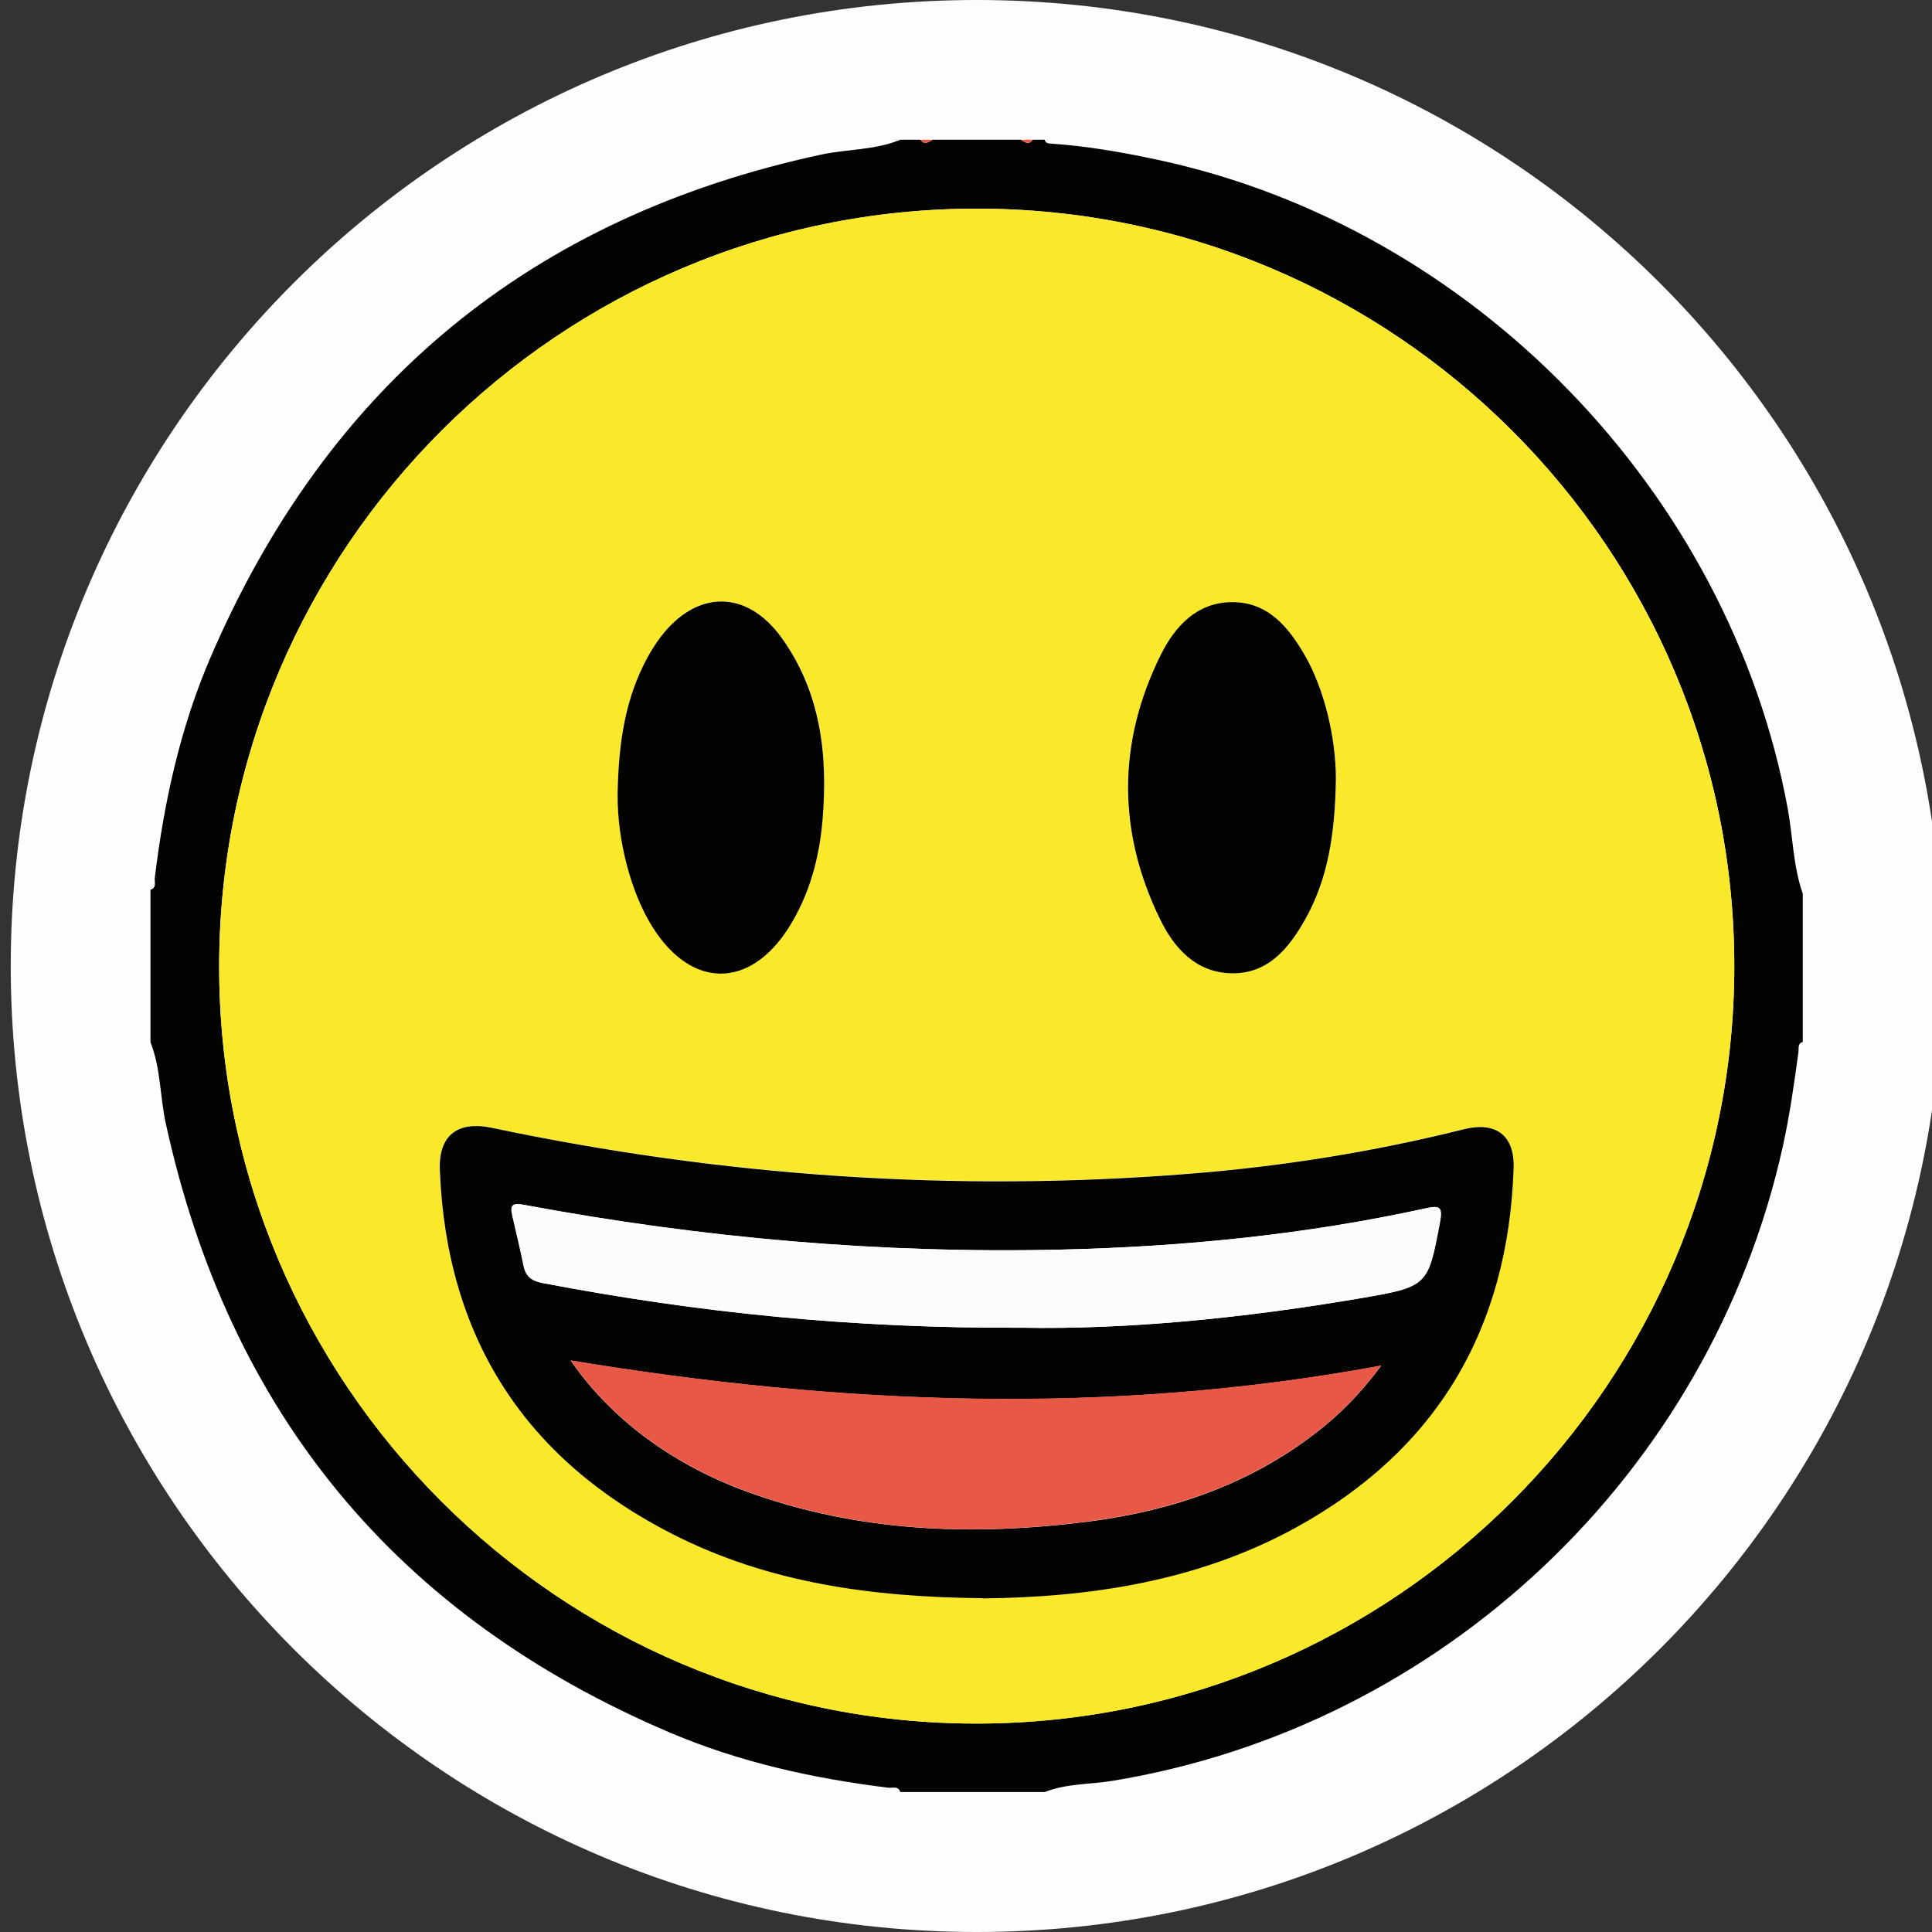
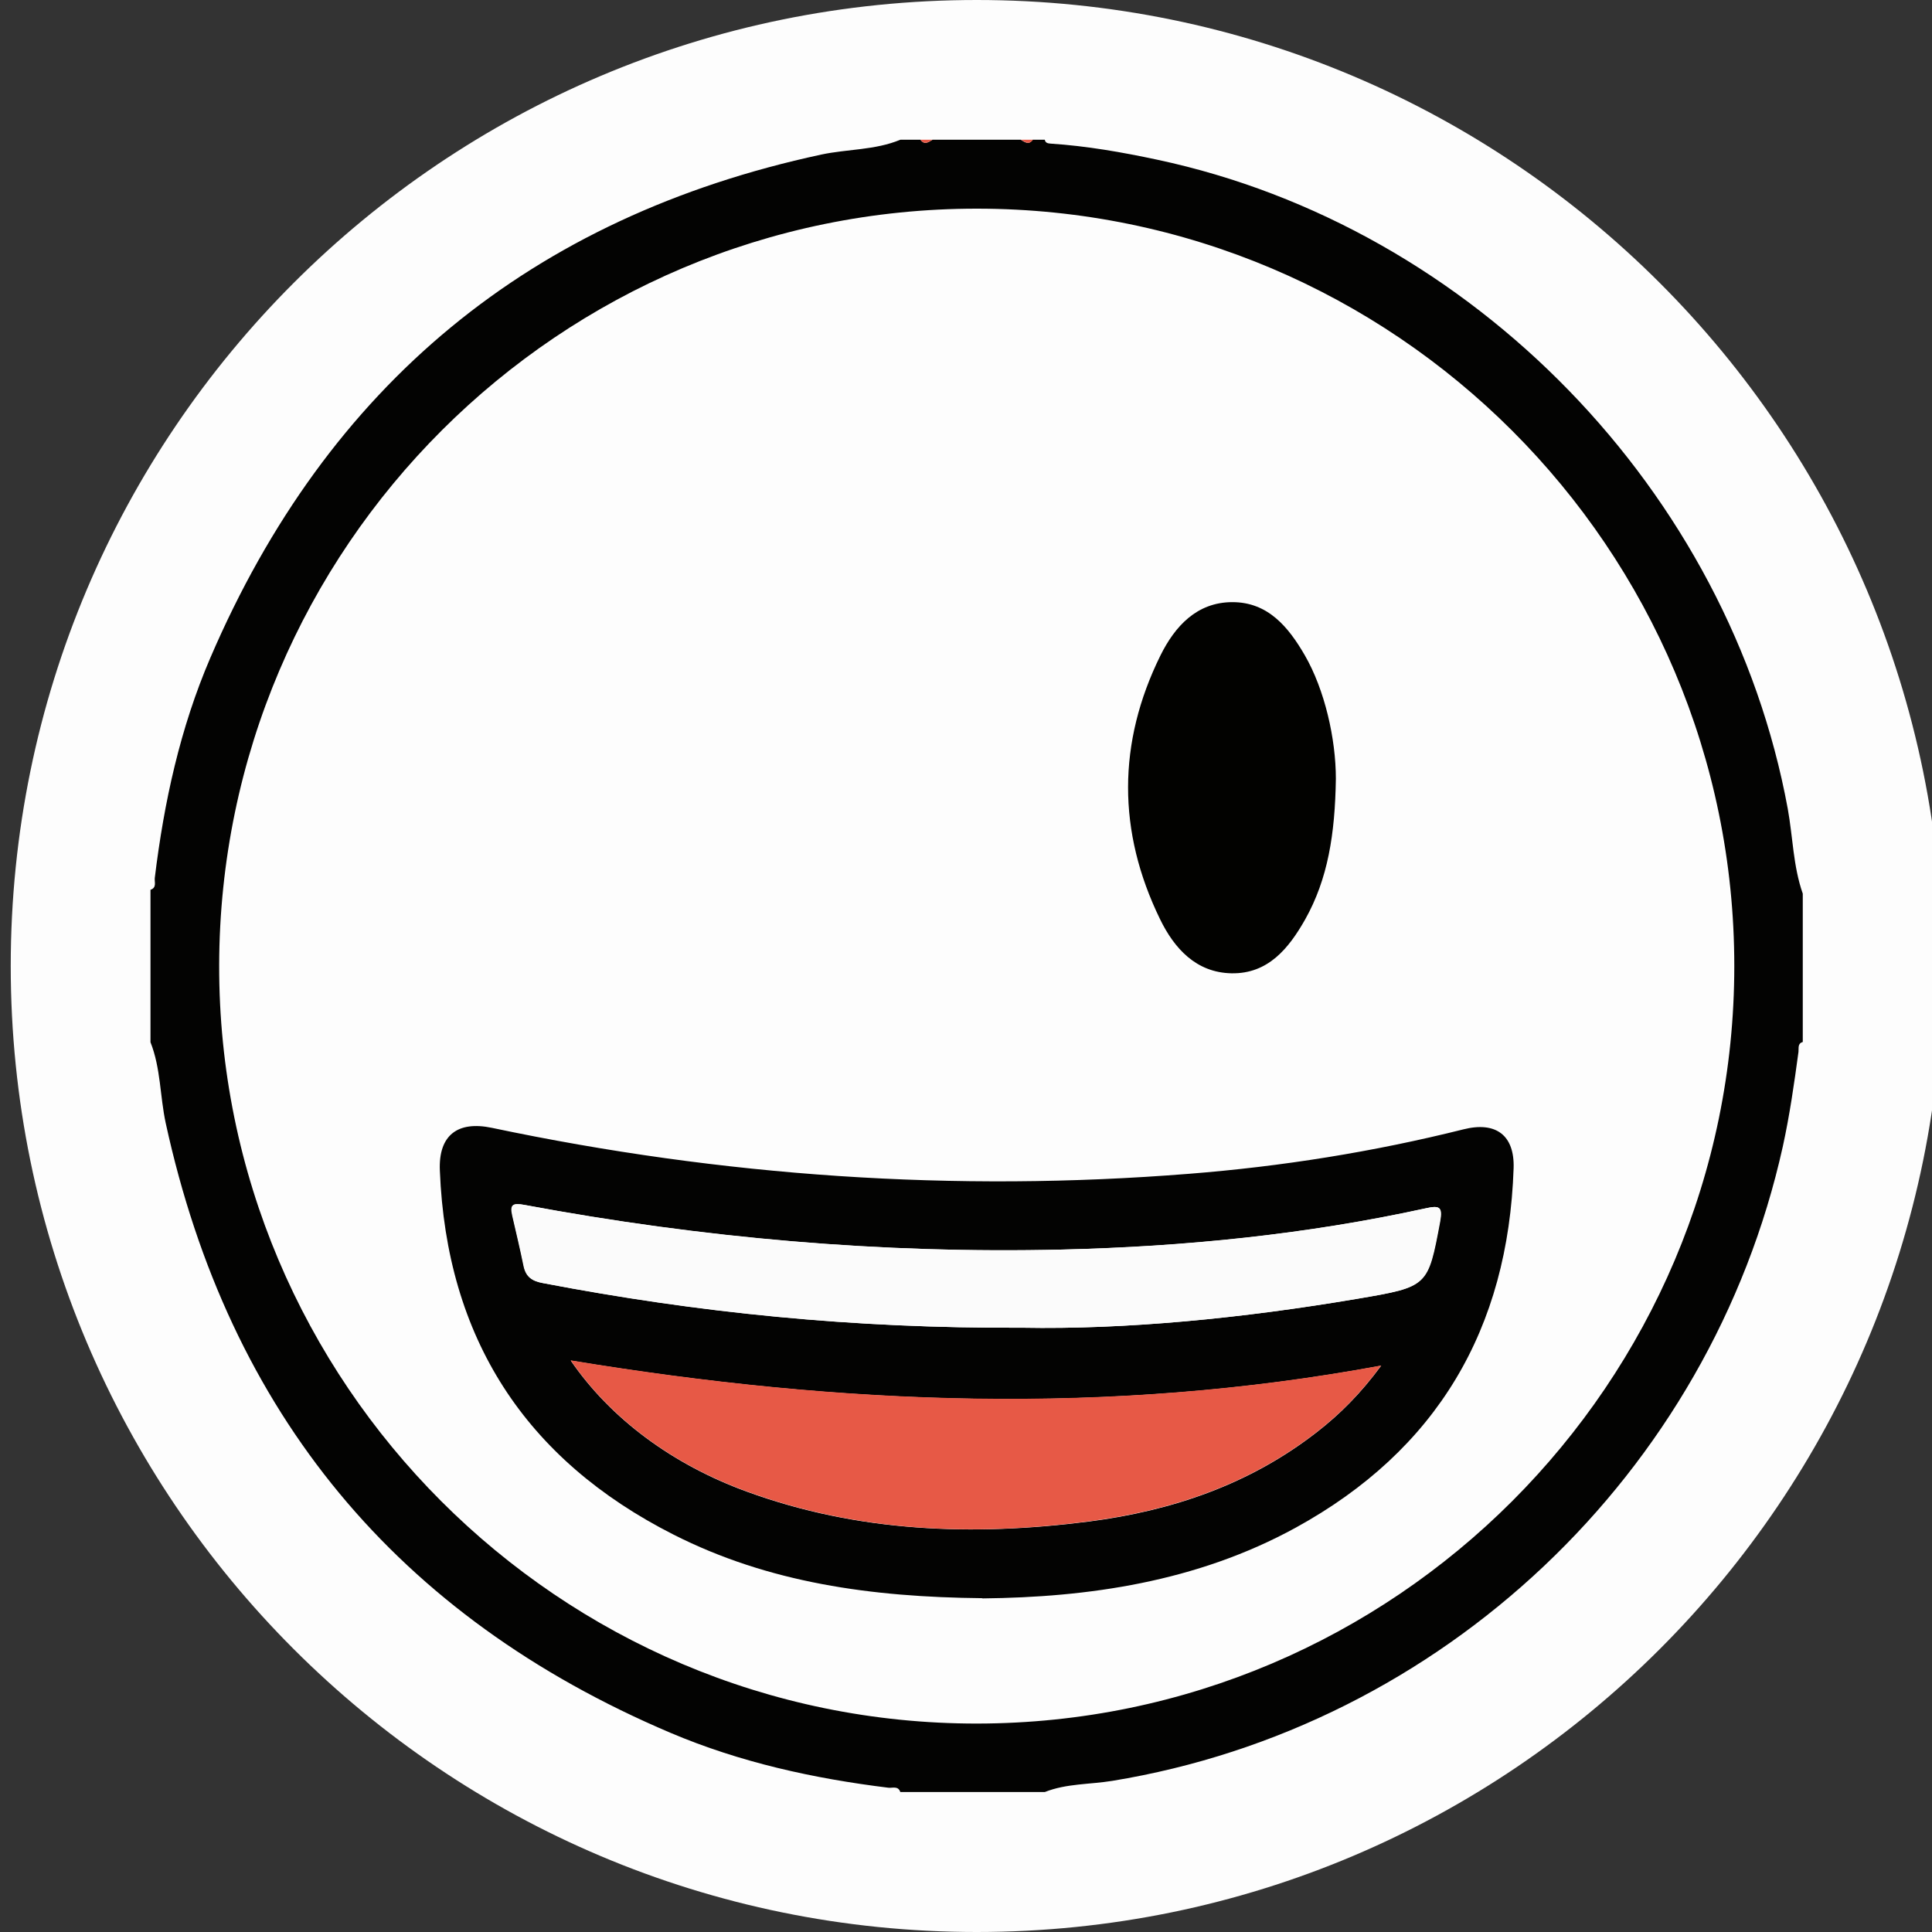
<svg xmlns="http://www.w3.org/2000/svg" width="90" height="90" viewBox="0 0 90 90" fill="none">
  <rect x="0" y="0" width="90" height="90" fill="#333333" stroke="none" />
  <g id="Group">
    <path id="Vector" d="M45.5 90C70.353 90 90.5 69.853 90.5 45C90.5 20.147 70.353 0 45.5 0C20.647 0 0.5 20.147 0.5 45C0.5 69.853 20.647 90 45.5 90Z" fill="#FDFDFD" />
    <g id="puTcbm.tif">
      <g id="Group_2">
        <path id="Vector_2" d="M41.95 6.51H42.88C43.07 6.77 43.25 6.62 43.44 6.51H47.55C47.74 6.62 47.92 6.77 48.11 6.51H48.67C48.7 6.66 48.81 6.68 48.94 6.69C50.62 6.8 52.27 7.09 53.91 7.44C68.6 10.57 80.56 22.9 83.28 37.67C83.52 38.99 83.53 40.35 83.98 41.63V48.54C83.73 48.61 83.8 48.83 83.78 49C83.58 50.48 83.37 51.95 83.05 53.41C79.67 68.64 67.17 80.45 51.81 82.96C50.76 83.13 49.68 83.08 48.67 83.48H41.94C41.84 83.18 41.58 83.3 41.39 83.28C37.9 82.85 34.48 82.1 31.23 80.72C18.5 75.31 10.67 65.84 7.72 52.32C7.45 51.07 7.49 49.76 7.01 48.55V41.45C7.31 41.35 7.19 41.09 7.21 40.9C7.64 37.37 8.39 33.92 9.8 30.64C15.26 17.94 24.73 10.11 38.26 7.2C39.48 6.94 40.76 7 41.94 6.51H41.95ZM80.79 45C80.79 25.55 64.97 9.73 45.52 9.72C26.08 9.71 10.25 25.5 10.21 44.96C10.17 64.41 26.05 80.31 45.52 80.29C64.96 80.27 80.79 64.44 80.79 45Z" fill="#030302" />
        <path id="Vector_3" d="M43.44 6.51C43.25 6.62 43.07 6.77 42.88 6.51H43.44Z" fill="#E75946" />
        <path id="Vector_4" d="M48.12 6.51C47.93 6.77 47.75 6.62 47.56 6.51H48.12Z" fill="#E75946" />
-         <path id="Vector_5" d="M80.79 45C80.79 64.44 64.97 80.27 45.52 80.29C26.05 80.31 10.16 64.41 10.21 44.96C10.25 25.5 26.08 9.71 45.52 9.72C64.97 9.73 80.78 25.56 80.79 45ZM45.76 74.45C50.67 74.4 55.72 73.69 60.34 71.16C66.94 67.55 70.25 61.9 70.5 54.41C70.55 52.86 69.67 52.22 68.16 52.6C63.96 53.65 59.69 54.33 55.38 54.67C44.46 55.53 33.63 54.78 22.91 52.53C21.31 52.19 20.42 52.88 20.48 54.52C20.79 62.3 24.44 67.97 31.37 71.48C35.79 73.72 40.58 74.39 45.75 74.44L45.76 74.45ZM28.77 37.03C28.77 39.1 29.37 41.56 30.4 43.18C32.22 46.06 34.94 46.07 36.75 43.19C37.72 41.66 38.16 39.94 38.32 38.16C38.58 35.15 38.24 32.23 36.41 29.7C34.78 27.44 32.44 27.46 30.76 29.68C30.54 29.98 30.33 30.29 30.16 30.62C29.14 32.5 28.81 34.54 28.77 37.02V37.03ZM62.23 36.28C62.23 34.41 61.71 32.13 60.78 30.52C60.02 29.21 59.07 28.05 57.41 28.05C55.76 28.05 54.73 29.17 54.06 30.53C52.04 34.61 52.04 38.74 54.04 42.82C54.7 44.18 55.72 45.31 57.37 45.34C59.08 45.37 60.04 44.17 60.8 42.83C61.86 40.94 62.19 38.86 62.23 36.28Z" fill="#FAE82B" />
        <path id="Vector_6" d="M45.76 74.45C40.58 74.4 35.8 73.73 31.38 71.49C24.45 67.98 20.8 62.31 20.49 54.53C20.42 52.89 21.31 52.2 22.92 52.54C33.64 54.8 44.47 55.55 55.39 54.68C59.7 54.34 63.97 53.66 68.17 52.61C69.67 52.23 70.56 52.87 70.51 54.42C70.26 61.9 66.95 67.55 60.35 71.17C55.73 73.7 50.67 74.41 45.77 74.46L45.76 74.45ZM26.58 63.37C28.45 66.1 31.34 68.23 34.8 69.49C39.98 71.38 45.32 71.57 50.72 70.88C54.6 70.38 58.22 69.15 61.35 66.71C62.43 65.87 63.38 64.92 64.34 63.62C51.65 65.97 39.2 65.46 26.58 63.38V63.37ZM47.62 61.85C52.48 61.94 57.88 61.41 63.25 60.5C66.54 59.94 66.52 59.94 67.09 56.91C67.22 56.2 67.05 56.15 66.42 56.29C60.84 57.51 55.19 58.08 49.49 58.21C41.07 58.41 32.71 57.67 24.44 56.13C23.9 56.03 23.76 56.11 23.88 56.63C24.06 57.42 24.25 58.2 24.41 58.99C24.51 59.49 24.81 59.68 25.3 59.77C32.48 61.14 39.73 61.89 47.64 61.85H47.62Z" fill="#030302" />
-         <path id="Vector_7" d="M28.77 37.03C28.81 34.55 29.14 32.51 30.16 30.63C30.34 30.3 30.54 29.99 30.76 29.69C32.44 27.47 34.78 27.45 36.41 29.71C38.23 32.24 38.57 35.16 38.32 38.17C38.17 39.95 37.72 41.66 36.75 43.2C34.93 46.08 32.21 46.07 30.4 43.19C29.37 41.56 28.76 39.11 28.77 37.04V37.03Z" fill="#020200" />
        <path id="Vector_8" d="M62.23 36.28C62.19 38.86 61.86 40.94 60.8 42.83C60.04 44.17 59.08 45.37 57.37 45.34C55.72 45.31 54.7 44.18 54.04 42.82C52.05 38.74 52.05 34.6 54.06 30.53C54.73 29.18 55.75 28.05 57.41 28.05C59.07 28.05 60.02 29.21 60.78 30.52C61.71 32.13 62.23 34.41 62.23 36.28Z" fill="#020200" />
        <path id="Vector_9" d="M26.58 63.37C39.2 65.45 51.65 65.96 64.34 63.61C63.38 64.91 62.43 65.86 61.35 66.7C58.22 69.14 54.59 70.37 50.72 70.87C45.32 71.57 39.98 71.37 34.8 69.48C31.34 68.22 28.45 66.09 26.58 63.36V63.37Z" fill="#E75946" />
        <path id="Vector_10" d="M47.62 61.85C39.71 61.89 32.47 61.15 25.28 59.77C24.79 59.68 24.5 59.49 24.39 58.99C24.23 58.2 24.04 57.41 23.86 56.63C23.74 56.11 23.88 56.03 24.42 56.13C32.7 57.68 41.05 58.41 49.47 58.21C55.17 58.07 60.83 57.51 66.4 56.29C67.03 56.15 67.21 56.2 67.07 56.91C66.5 59.94 66.52 59.94 63.23 60.5C57.86 61.41 52.46 61.94 47.6 61.85H47.62Z" fill="#FBFBFB" />
      </g>
    </g>
  </g>
</svg>